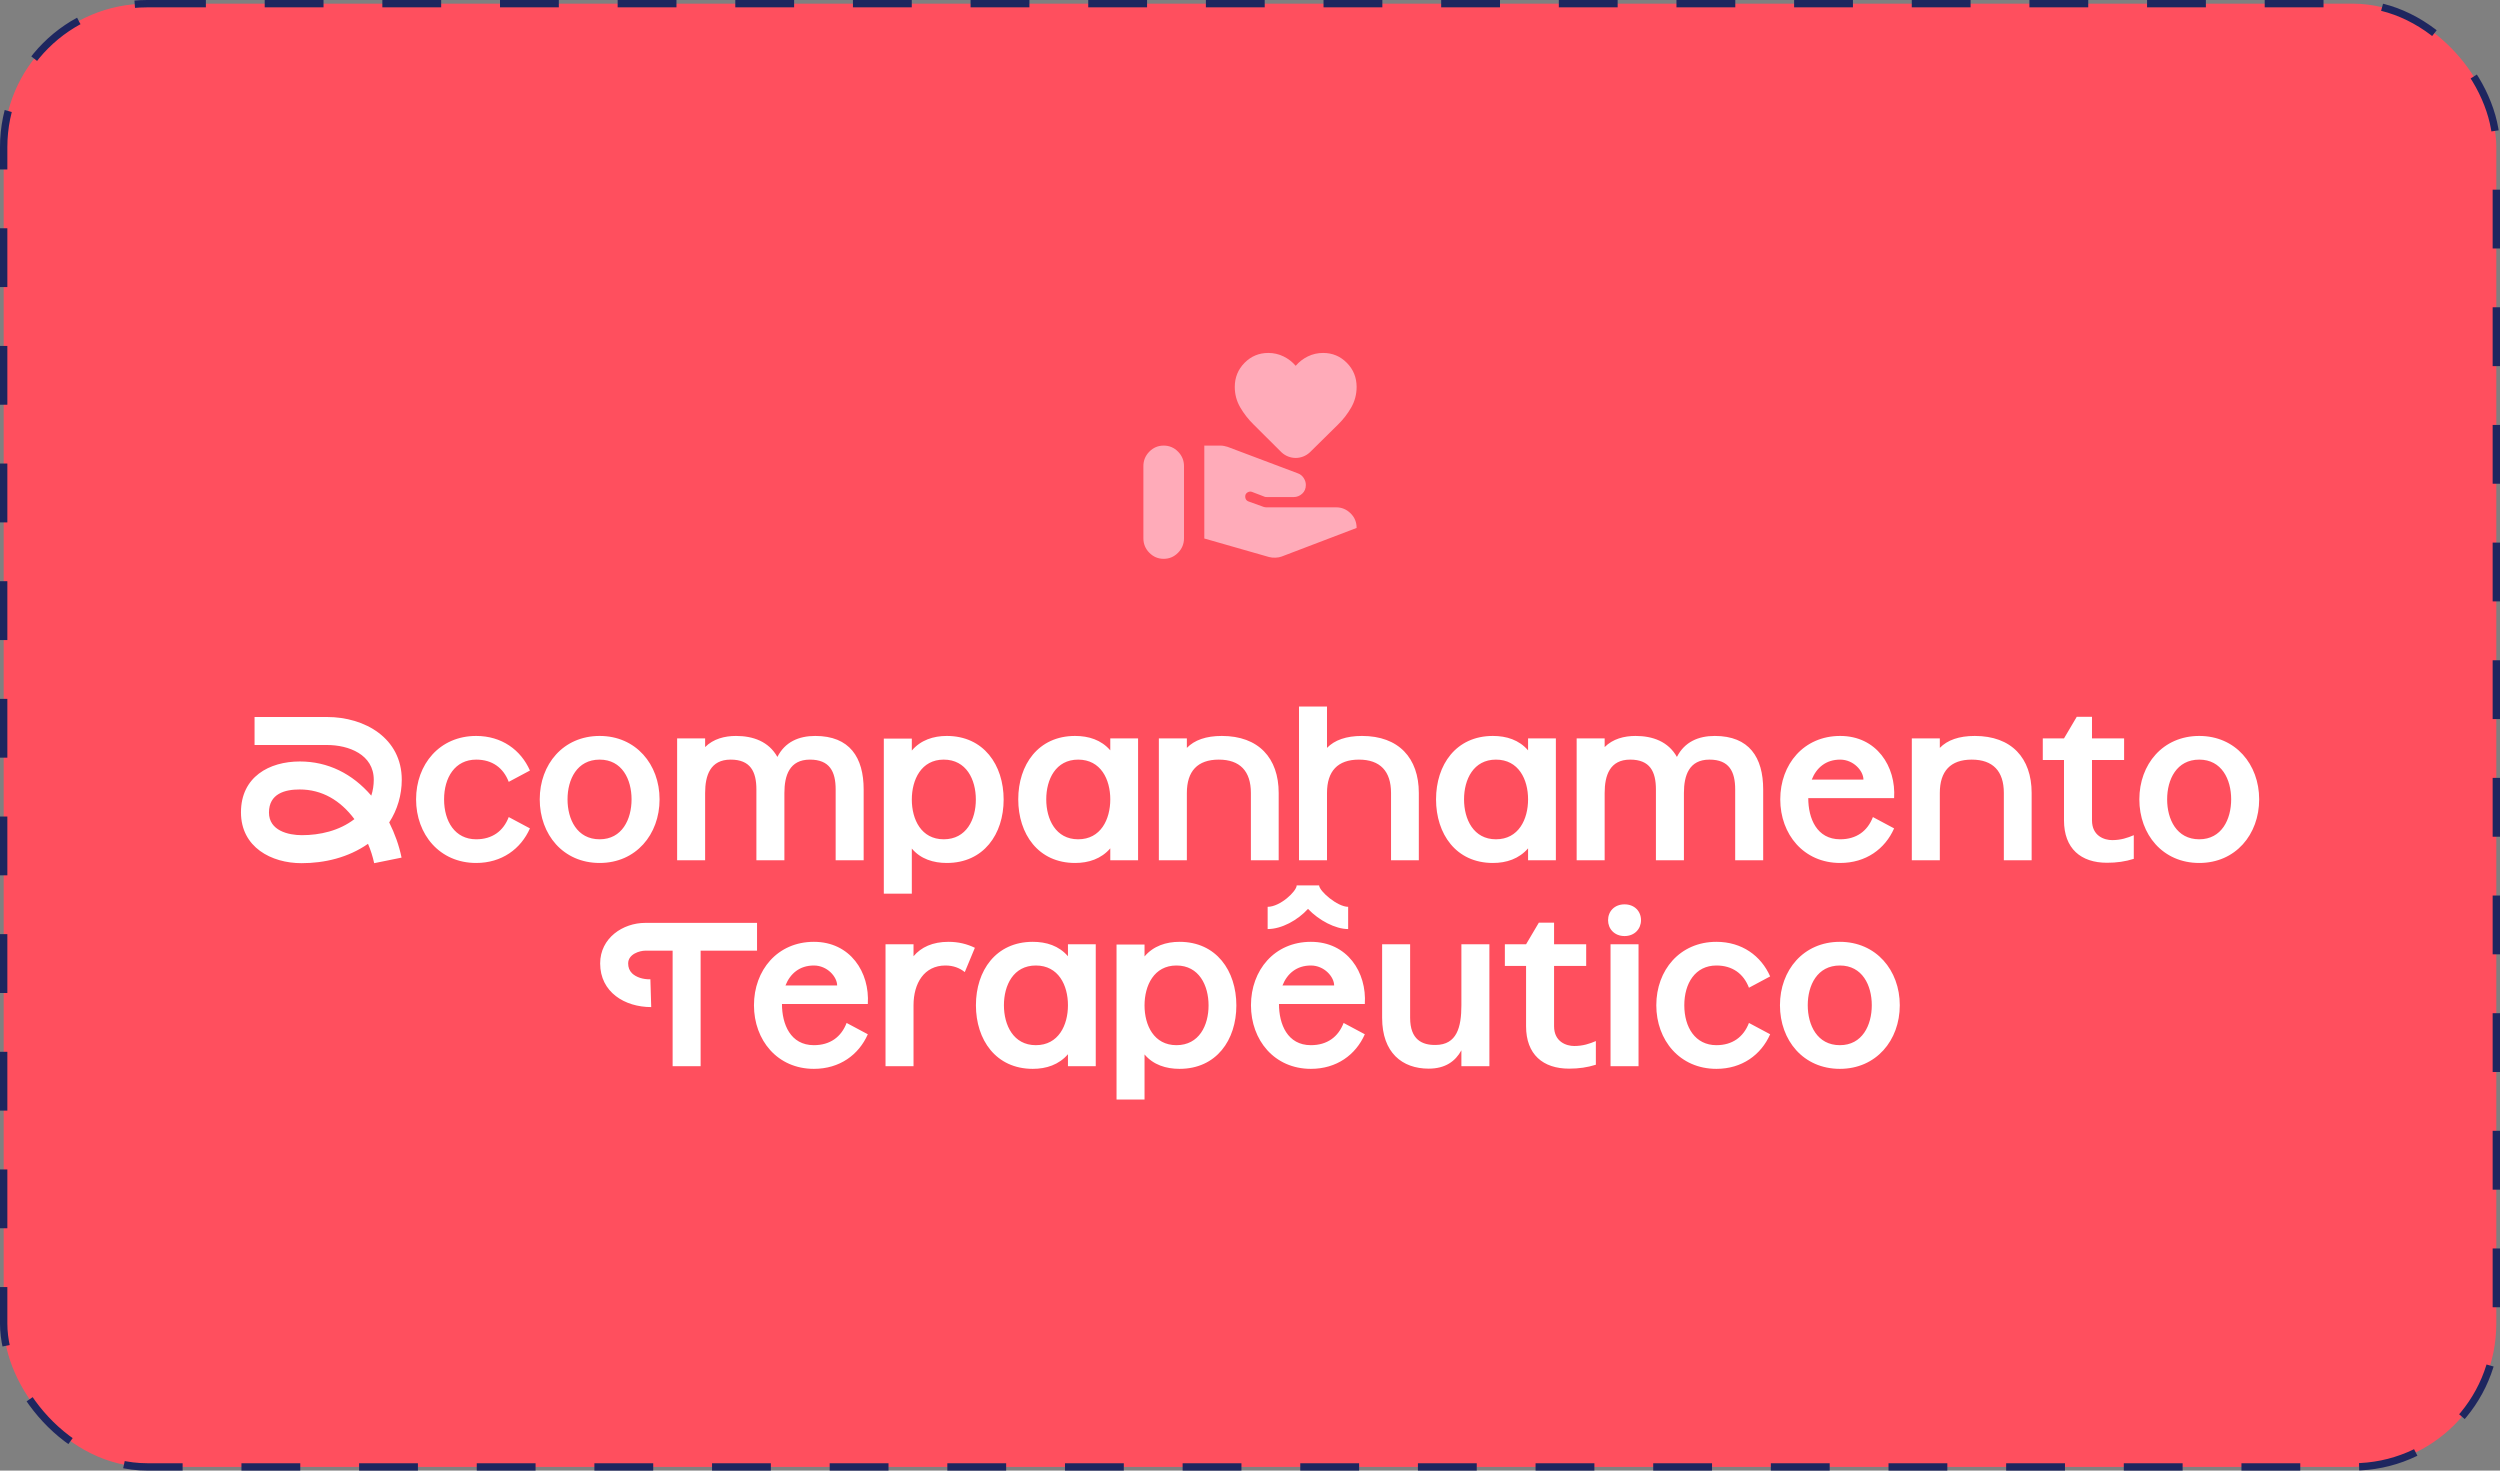
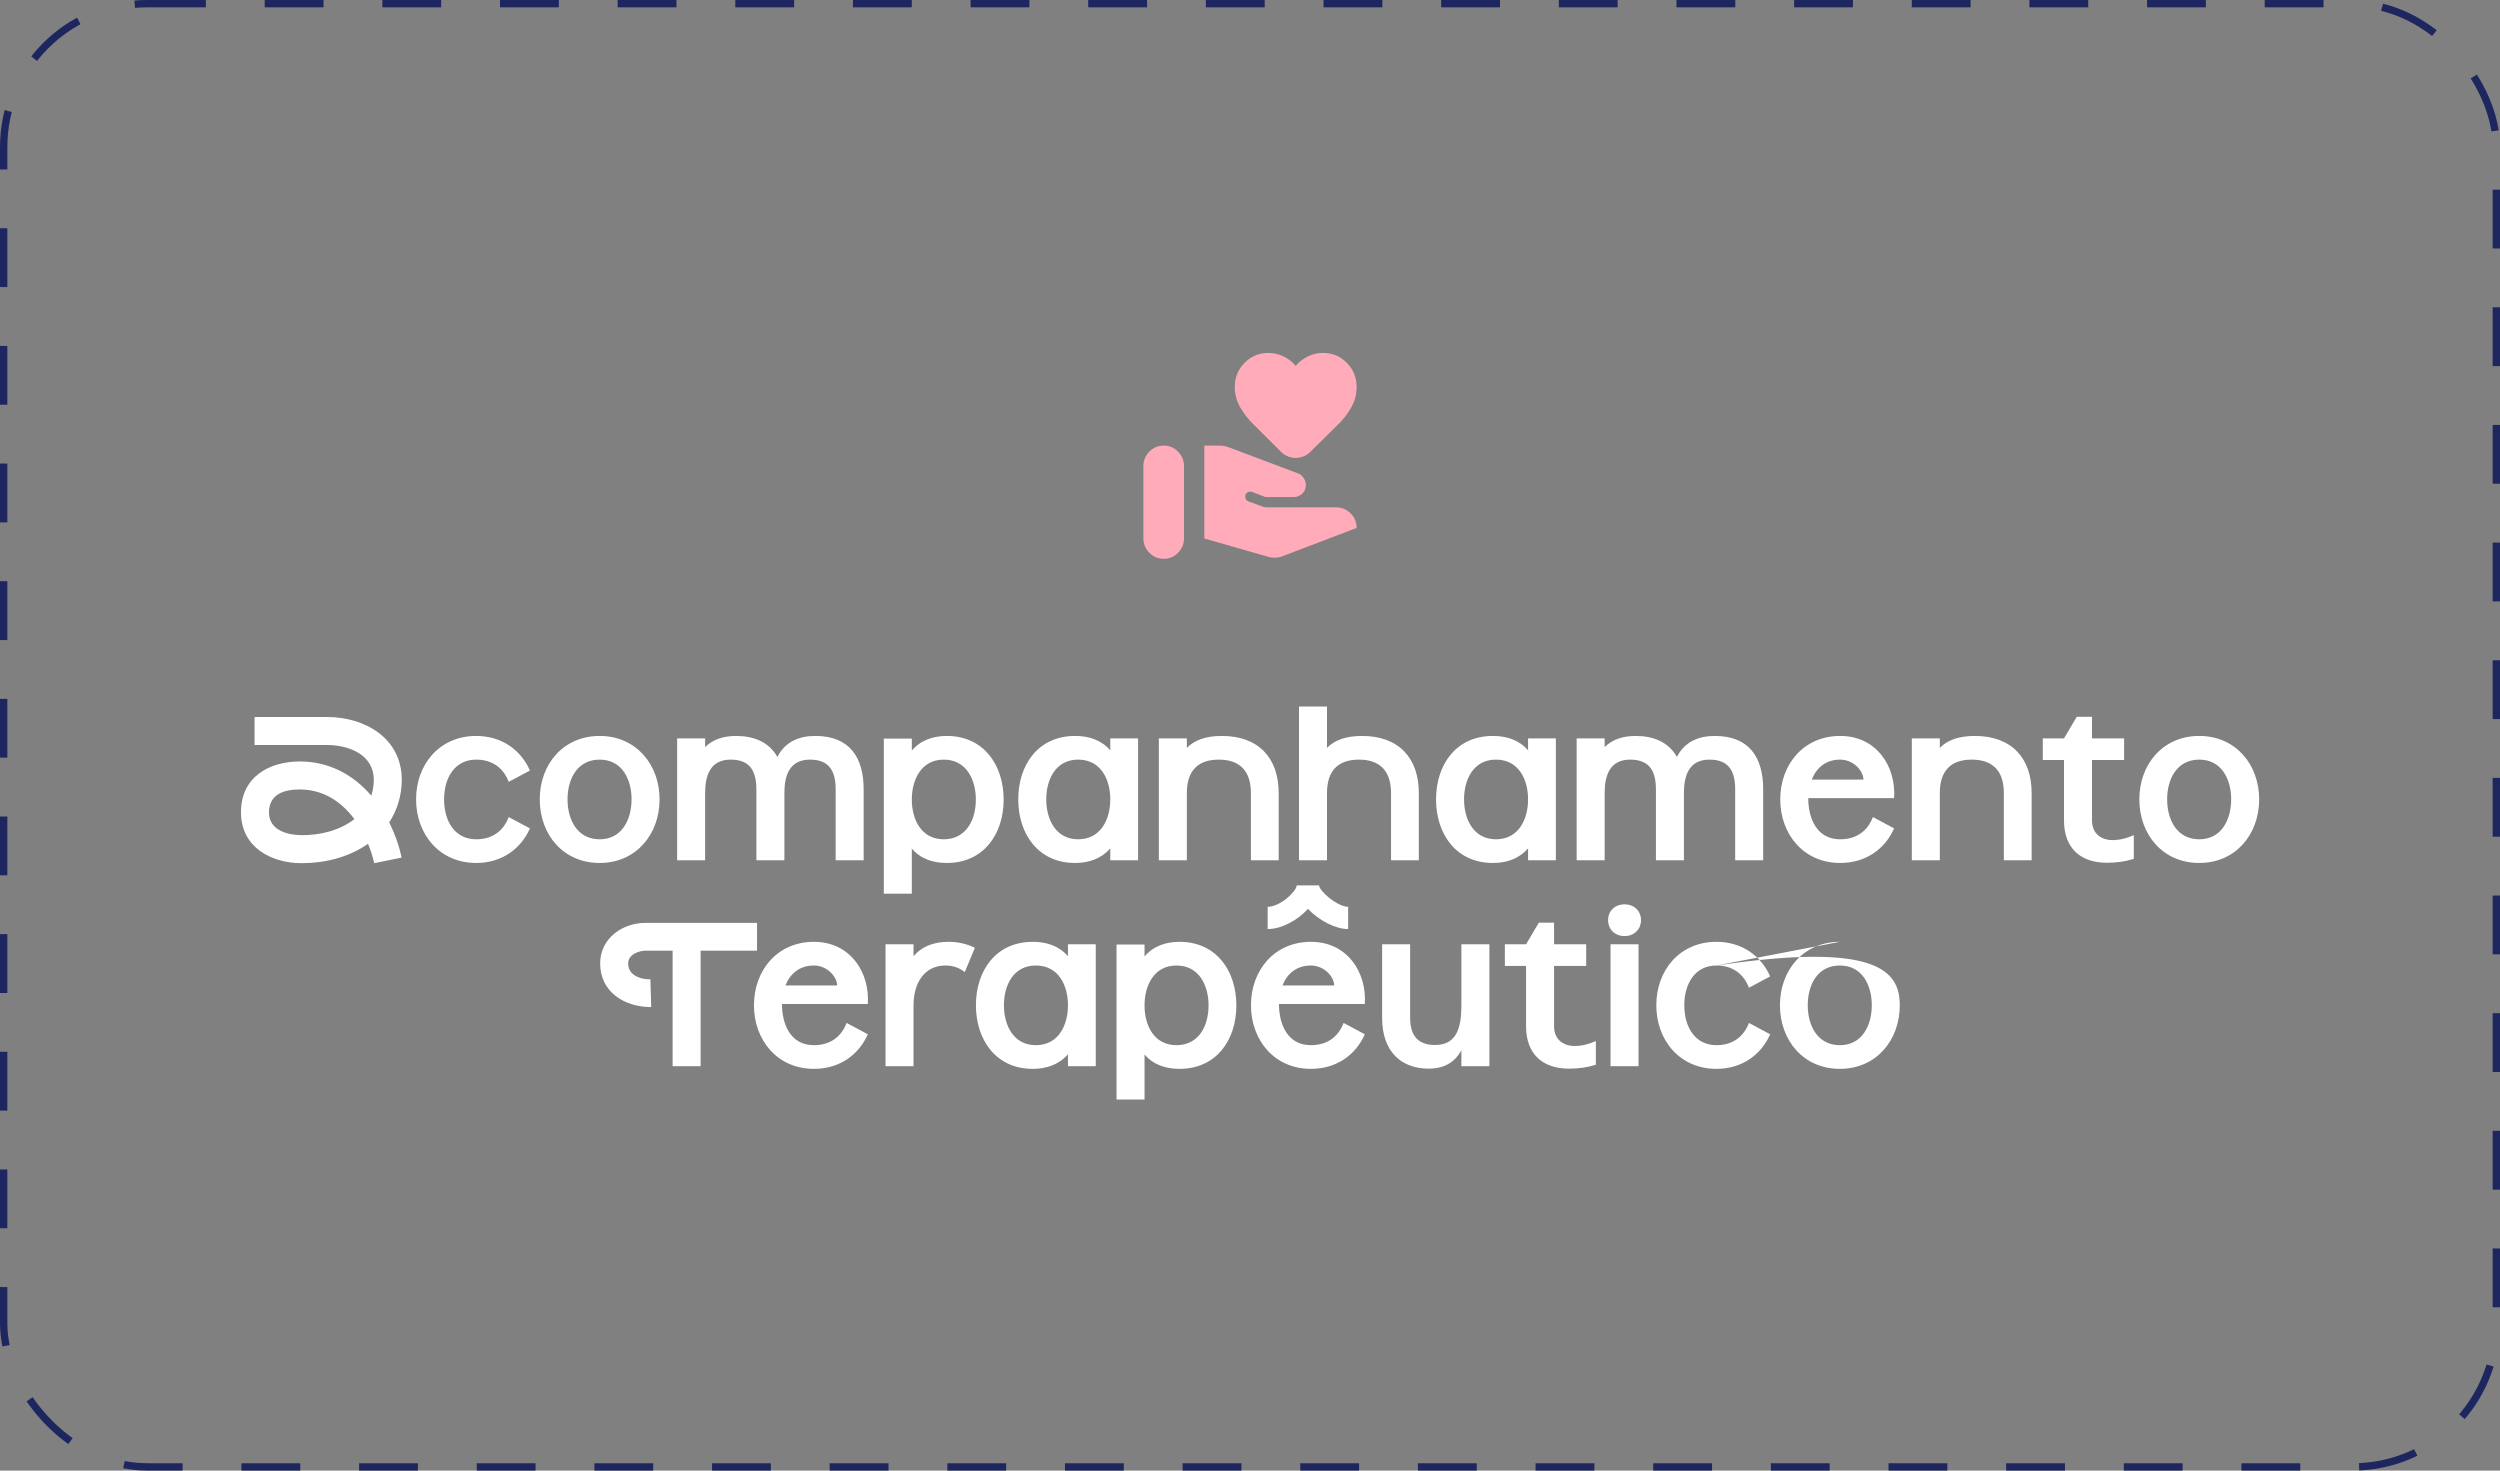
<svg xmlns="http://www.w3.org/2000/svg" width="340" height="200" viewBox="0 0 340 200" fill="none">
  <rect x="0" y="0" width="340" height="200" fill="#808080" stroke="none" />
-   <rect x="0.5" y="0.5" width="339" height="199" rx="19.5" fill="#FF4F5E" />
  <rect x="0.5" y="0.5" width="339" height="199" rx="19.5" stroke="#1E265F" stroke-dasharray="8 8" />
  <path d="M172.589 75.755C172.842 75.825 173.136 75.854 173.47 75.843C173.803 75.831 174.085 75.778 174.315 75.685L184.5 71.8C184.5 71.007 184.224 70.342 183.671 69.805C183.119 69.268 182.475 69 181.738 69H172.279C172.21 69 172.129 68.994 172.037 68.983C171.945 68.971 171.876 68.953 171.83 68.93L169.793 68.195C169.609 68.125 169.482 68.008 169.413 67.845C169.344 67.682 169.333 67.507 169.379 67.32C169.425 67.157 169.54 67.028 169.724 66.935C169.908 66.842 170.092 66.83 170.276 66.9L171.83 67.495C171.922 67.542 171.997 67.571 172.054 67.582C172.112 67.594 172.198 67.6 172.313 67.6H175.938C176.375 67.6 176.761 67.448 177.095 67.145C177.428 66.842 177.595 66.445 177.595 65.955C177.595 65.628 177.497 65.313 177.302 65.01C177.106 64.707 176.847 64.497 176.525 64.38L166.962 60.775C166.801 60.728 166.64 60.688 166.479 60.653C166.317 60.617 166.156 60.6 165.995 60.6H163.786V73.235L172.589 75.755ZM155.5 73.2C155.5 73.97 155.77 74.629 156.311 75.177C156.852 75.726 157.502 76 158.262 76C159.021 76 159.672 75.726 160.213 75.177C160.753 74.629 161.024 73.97 161.024 73.2V63.4C161.024 62.63 160.753 61.971 160.213 61.422C159.672 60.874 159.021 60.6 158.262 60.6C157.502 60.6 156.852 60.874 156.311 61.422C155.77 61.971 155.5 62.63 155.5 63.4V73.2ZM176.214 62.28C175.869 62.28 175.53 62.216 175.196 62.087C174.862 61.959 174.557 61.767 174.281 61.51L170.483 57.73C169.77 57.03 169.166 56.254 168.671 55.403C168.176 54.551 167.929 53.623 167.929 52.62C167.929 51.337 168.372 50.246 169.258 49.347C170.144 48.449 171.22 48 172.486 48C173.222 48 173.913 48.157 174.557 48.472C175.202 48.788 175.754 49.213 176.214 49.75C176.675 49.213 177.227 48.788 177.871 48.472C178.516 48.157 179.206 48 179.943 48C181.209 48 182.285 48.449 183.171 49.347C184.057 50.246 184.5 51.337 184.5 52.62C184.5 53.623 184.258 54.551 183.775 55.403C183.292 56.254 182.693 57.03 181.98 57.73L178.148 61.51C177.871 61.767 177.566 61.959 177.233 62.087C176.899 62.216 176.56 62.28 176.214 62.28Z" fill="#FFABB9" />
-   <path d="M41.004 117.392C36.916 117.392 32.772 115.236 32.772 110.476C32.772 105.66 36.608 103.56 40.78 103.56C44.588 103.56 47.92 105.212 50.496 108.208C50.72 107.508 50.832 106.78 50.832 106.052C50.832 102.608 47.416 101.32 44.476 101.32H34.62V97.512H44.476C49.628 97.512 54.64 100.396 54.64 106.052C54.64 108.096 54.052 110.14 52.932 111.848C53.688 113.36 54.276 114.984 54.612 116.636L50.888 117.392C50.692 116.496 50.412 115.6 50.048 114.76C47.36 116.636 44.14 117.392 41.004 117.392ZM40.752 107.368C38.764 107.368 36.58 107.928 36.58 110.504C36.58 112.968 39.212 113.584 41.06 113.584C43.496 113.584 46.128 112.996 48.2 111.4C46.296 108.852 43.804 107.368 40.752 107.368ZM64.763 103.308C61.879 103.308 60.395 105.744 60.395 108.712C60.395 111.708 61.879 114.144 64.763 114.144C66.947 114.144 68.459 113.024 69.187 111.12L72.071 112.66C70.839 115.46 68.235 117.364 64.763 117.364C59.779 117.364 56.587 113.472 56.587 108.712C56.587 103.952 59.779 100.088 64.763 100.088C68.235 100.088 70.839 101.992 72.071 104.792L69.187 106.332C68.459 104.428 66.947 103.308 64.763 103.308ZM81.552 100.088C86.481 100.088 89.701 103.952 89.701 108.712C89.701 113.5 86.481 117.364 81.552 117.364C76.597 117.364 73.404 113.5 73.404 108.712C73.404 103.952 76.597 100.088 81.552 100.088ZM81.552 114.144C84.605 114.144 85.892 111.428 85.892 108.712C85.892 105.996 84.605 103.308 81.552 103.308C78.472 103.308 77.184 105.996 77.184 108.712C77.184 111.428 78.472 114.144 81.552 114.144ZM110.877 100.088C115.553 100.088 117.457 103 117.457 107.368V117H113.649V107.368C113.649 104.932 112.837 103.308 110.149 103.308C107.377 103.308 106.677 105.464 106.677 107.844V117H102.869V107.368C102.869 104.932 102.057 103.308 99.37 103.308C96.597 103.308 95.897 105.464 95.897 107.844V117H92.09V100.424H95.897V101.6C97.017 100.48 98.558 100.088 100.097 100.088C102.421 100.088 104.549 100.844 105.725 102.944C106.761 100.9 108.637 100.088 110.877 100.088ZM128.767 100.088C133.779 100.088 136.495 104.036 136.495 108.74C136.495 113.444 133.779 117.364 128.767 117.364C126.947 117.364 125.211 116.832 124.007 115.404V121.536H120.199V100.452H124.007V102.076C125.211 100.648 126.947 100.088 128.767 100.088ZM128.347 114.144C131.427 114.144 132.715 111.456 132.715 108.74C132.715 106.024 131.427 103.308 128.347 103.308C125.295 103.308 124.007 106.024 124.007 108.74C124.007 111.456 125.295 114.144 128.347 114.144ZM150.998 102.048V100.424H154.778V117H150.998V115.376C149.766 116.804 148.058 117.364 146.21 117.364C141.198 117.364 138.482 113.416 138.482 108.712C138.482 104.008 141.198 100.088 146.21 100.088C148.058 100.088 149.766 100.62 150.998 102.048ZM146.63 114.144C149.71 114.144 150.998 111.428 150.998 108.712C150.998 105.996 149.71 103.308 146.63 103.308C143.578 103.308 142.29 105.996 142.29 108.712C142.29 111.428 143.578 114.144 146.63 114.144ZM166.173 100.088C171.157 100.088 173.901 103.084 173.901 107.844V117H170.121V107.844C170.121 104.876 168.637 103.308 165.753 103.308C162.869 103.308 161.413 104.876 161.413 107.844V117H157.605V100.424H161.413V101.712C162.449 100.648 164.017 100.088 166.173 100.088ZM185.232 100.088C190.216 100.088 192.96 103.084 192.96 107.844V117H189.18V107.844C189.18 104.876 187.696 103.308 184.812 103.308C181.928 103.308 180.472 104.876 180.472 107.844V117H176.664V96.084H180.472V101.712C181.508 100.648 183.076 100.088 185.232 100.088ZM207.818 102.048V100.424H211.598V117H207.818V115.376C206.586 116.804 204.878 117.364 203.03 117.364C198.018 117.364 195.302 113.416 195.302 108.712C195.302 104.008 198.018 100.088 203.03 100.088C204.878 100.088 206.586 100.62 207.818 102.048ZM203.45 114.144C206.53 114.144 207.818 111.428 207.818 108.712C207.818 105.996 206.53 103.308 203.45 103.308C200.398 103.308 199.11 105.996 199.11 108.712C199.11 111.428 200.398 114.144 203.45 114.144ZM233.213 100.088C237.889 100.088 239.793 103 239.793 107.368V117H235.985V107.368C235.985 104.932 235.173 103.308 232.485 103.308C229.713 103.308 229.013 105.464 229.013 107.844V117H225.205V107.368C225.205 104.932 224.393 103.308 221.705 103.308C218.933 103.308 218.233 105.464 218.233 107.844V117H214.425V100.424H218.233V101.6C219.353 100.48 220.893 100.088 222.433 100.088C224.757 100.088 226.885 100.844 228.061 102.944C229.097 100.9 230.973 100.088 233.213 100.088ZM250.263 100.088C255.219 100.088 257.879 104.232 257.599 108.544H245.923C245.923 111.288 247.071 114.144 250.263 114.144C252.475 114.144 253.987 113.024 254.715 111.12L257.599 112.66C256.367 115.46 253.763 117.364 250.263 117.364C245.307 117.364 242.115 113.472 242.115 108.712C242.115 103.952 245.307 100.088 250.263 100.088ZM246.399 106.024H253.427C253.427 104.848 252.083 103.308 250.263 103.308C248.331 103.308 247.043 104.4 246.399 106.024ZM268.575 100.088C273.559 100.088 276.303 103.084 276.303 107.844V117H272.523V107.844C272.523 104.876 271.039 103.308 268.155 103.308C265.271 103.308 263.815 104.876 263.815 107.844V117H260.007V100.424H263.815V101.712C264.851 100.648 266.419 100.088 268.575 100.088ZM284.511 103.364V111.568C284.511 113.696 286.191 114.256 287.255 114.256C288.431 114.256 289.355 113.948 290.195 113.584V116.804C289.047 117.168 287.871 117.336 286.555 117.336C282.999 117.336 280.703 115.404 280.703 111.568V103.364H277.819V100.424H280.703L282.439 97.484H284.511V100.424H288.879V103.364H284.511ZM299.099 100.088C304.027 100.088 307.247 103.952 307.247 108.712C307.247 113.5 304.027 117.364 299.099 117.364C294.143 117.364 290.951 113.5 290.951 108.712C290.951 103.952 294.143 100.088 299.099 100.088ZM299.099 114.144C302.151 114.144 303.439 111.428 303.439 108.712C303.439 105.996 302.151 103.308 299.099 103.308C296.019 103.308 294.731 105.996 294.731 108.712C294.731 111.428 296.019 114.144 299.099 114.144ZM87.753 125.512H102.957V129.292H95.285V145H91.477V129.292H87.753C87.025 129.292 85.429 129.74 85.429 131.028C85.429 131.56 85.597 132.008 85.961 132.372C86.521 132.904 87.445 133.212 88.453 133.184L88.565 136.964C84.981 136.964 81.621 134.948 81.621 131.028C81.621 127.556 84.729 125.512 87.753 125.512ZM110.687 128.088C115.643 128.088 118.303 132.232 118.023 136.544H106.347C106.347 139.288 107.495 142.144 110.687 142.144C112.899 142.144 114.411 141.024 115.139 139.12L118.023 140.66C116.791 143.46 114.187 145.364 110.687 145.364C105.731 145.364 102.539 141.472 102.539 136.712C102.539 131.952 105.731 128.088 110.687 128.088ZM106.823 134.024H113.851C113.851 132.848 112.507 131.308 110.687 131.308C108.755 131.308 107.467 132.4 106.823 134.024ZM128.999 128.088C130.371 128.088 131.547 128.396 132.583 128.9L131.211 132.204C130.511 131.644 129.643 131.308 128.579 131.308C125.695 131.308 124.239 133.716 124.239 136.712V145H120.431V128.424H124.239V130.048C125.275 128.816 126.843 128.088 128.999 128.088ZM145.242 130.048V128.424H149.022V145H145.242V143.376C144.01 144.804 142.302 145.364 140.454 145.364C135.442 145.364 132.726 141.416 132.726 136.712C132.726 132.008 135.442 128.088 140.454 128.088C142.302 128.088 144.01 128.62 145.242 130.048ZM140.874 142.144C143.954 142.144 145.242 139.428 145.242 136.712C145.242 133.996 143.954 131.308 140.874 131.308C137.822 131.308 136.534 133.996 136.534 136.712C136.534 139.428 137.822 142.144 140.874 142.144ZM160.417 128.088C165.429 128.088 168.145 132.036 168.145 136.74C168.145 141.444 165.429 145.364 160.417 145.364C158.597 145.364 156.861 144.832 155.657 143.404V149.536H151.849V128.452H155.657V130.076C156.861 128.648 158.597 128.088 160.417 128.088ZM159.997 142.144C163.077 142.144 164.365 139.456 164.365 136.74C164.365 134.024 163.077 131.308 159.997 131.308C156.945 131.308 155.657 134.024 155.657 136.74C155.657 139.456 156.945 142.144 159.997 142.144ZM183.348 126.352C181.612 126.352 179.372 125.176 177.888 123.608C176.488 125.148 174.304 126.352 172.4 126.352V123.328C174.108 123.328 176.348 121.2 176.348 120.416H179.4C179.428 121.2 181.892 123.328 183.348 123.328V126.352ZM178.28 128.088C183.236 128.088 185.896 132.232 185.616 136.544H173.94C173.94 139.288 175.088 142.144 178.28 142.144C180.492 142.144 182.004 141.024 182.732 139.12L185.616 140.66C184.384 143.46 181.78 145.364 178.28 145.364C173.324 145.364 170.132 141.472 170.132 136.712C170.132 131.952 173.324 128.088 178.28 128.088ZM174.416 134.024H181.444C181.444 132.848 180.1 131.308 178.28 131.308C176.348 131.308 175.06 132.4 174.416 134.024ZM198.749 136.712V128.424H202.557V145H198.749V142.844C197.937 144.328 196.565 145.336 194.297 145.336C190.713 145.336 187.969 143.18 187.969 138.42V128.424H191.777V138.42C191.777 141.416 193.429 142.144 195.249 142.116C198.133 142.088 198.749 139.708 198.749 136.712ZM211.353 131.364V139.568C211.353 141.696 213.033 142.256 214.097 142.256C215.273 142.256 216.197 141.948 217.037 141.584V144.804C215.889 145.168 214.713 145.336 213.397 145.336C209.841 145.336 207.545 143.404 207.545 139.568V131.364H204.661V128.424H207.545L209.281 125.484H211.353V128.424H215.721V131.364H211.353ZM220.937 127.304C219.565 127.304 218.697 126.324 218.697 125.148C218.697 123.944 219.565 122.992 220.937 122.992C222.309 122.992 223.177 123.944 223.177 125.148C223.177 126.324 222.309 127.304 220.937 127.304ZM222.841 145H219.033V128.424H222.841V145ZM233.433 131.308C230.549 131.308 229.065 133.744 229.065 136.712C229.065 139.708 230.549 142.144 233.433 142.144C235.617 142.144 237.129 141.024 237.857 139.12L240.741 140.66C239.509 143.46 236.905 145.364 233.433 145.364C228.449 145.364 225.257 141.472 225.257 136.712C225.257 131.952 228.449 128.088 233.433 128.088C236.905 128.088 239.509 129.992 240.741 132.792L237.857 134.332C237.129 132.428 235.617 131.308 233.433 131.308ZM250.222 128.088C255.15 128.088 258.37 131.952 258.37 136.712C258.37 141.5 255.15 145.364 250.222 145.364C245.266 145.364 242.074 141.5 242.074 136.712C242.074 131.952 245.266 128.088 250.222 128.088ZM250.222 142.144C253.274 142.144 254.562 139.428 254.562 136.712C254.562 133.996 253.274 131.308 250.222 131.308C247.142 131.308 245.854 133.996 245.854 136.712C245.854 139.428 247.142 142.144 250.222 142.144Z" fill="white" />
+   <path d="M41.004 117.392C36.916 117.392 32.772 115.236 32.772 110.476C32.772 105.66 36.608 103.56 40.78 103.56C44.588 103.56 47.92 105.212 50.496 108.208C50.72 107.508 50.832 106.78 50.832 106.052C50.832 102.608 47.416 101.32 44.476 101.32H34.62V97.512H44.476C49.628 97.512 54.64 100.396 54.64 106.052C54.64 108.096 54.052 110.14 52.932 111.848C53.688 113.36 54.276 114.984 54.612 116.636L50.888 117.392C50.692 116.496 50.412 115.6 50.048 114.76C47.36 116.636 44.14 117.392 41.004 117.392ZM40.752 107.368C38.764 107.368 36.58 107.928 36.58 110.504C36.58 112.968 39.212 113.584 41.06 113.584C43.496 113.584 46.128 112.996 48.2 111.4C46.296 108.852 43.804 107.368 40.752 107.368ZM64.763 103.308C61.879 103.308 60.395 105.744 60.395 108.712C60.395 111.708 61.879 114.144 64.763 114.144C66.947 114.144 68.459 113.024 69.187 111.12L72.071 112.66C70.839 115.46 68.235 117.364 64.763 117.364C59.779 117.364 56.587 113.472 56.587 108.712C56.587 103.952 59.779 100.088 64.763 100.088C68.235 100.088 70.839 101.992 72.071 104.792L69.187 106.332C68.459 104.428 66.947 103.308 64.763 103.308ZM81.552 100.088C86.481 100.088 89.701 103.952 89.701 108.712C89.701 113.5 86.481 117.364 81.552 117.364C76.597 117.364 73.404 113.5 73.404 108.712C73.404 103.952 76.597 100.088 81.552 100.088ZM81.552 114.144C84.605 114.144 85.892 111.428 85.892 108.712C85.892 105.996 84.605 103.308 81.552 103.308C78.472 103.308 77.184 105.996 77.184 108.712C77.184 111.428 78.472 114.144 81.552 114.144ZM110.877 100.088C115.553 100.088 117.457 103 117.457 107.368V117H113.649V107.368C113.649 104.932 112.837 103.308 110.149 103.308C107.377 103.308 106.677 105.464 106.677 107.844V117H102.869V107.368C102.869 104.932 102.057 103.308 99.37 103.308C96.597 103.308 95.897 105.464 95.897 107.844V117H92.09V100.424H95.897V101.6C97.017 100.48 98.558 100.088 100.097 100.088C102.421 100.088 104.549 100.844 105.725 102.944C106.761 100.9 108.637 100.088 110.877 100.088ZM128.767 100.088C133.779 100.088 136.495 104.036 136.495 108.74C136.495 113.444 133.779 117.364 128.767 117.364C126.947 117.364 125.211 116.832 124.007 115.404V121.536H120.199V100.452H124.007V102.076C125.211 100.648 126.947 100.088 128.767 100.088ZM128.347 114.144C131.427 114.144 132.715 111.456 132.715 108.74C132.715 106.024 131.427 103.308 128.347 103.308C125.295 103.308 124.007 106.024 124.007 108.74C124.007 111.456 125.295 114.144 128.347 114.144ZM150.998 102.048V100.424H154.778V117H150.998V115.376C149.766 116.804 148.058 117.364 146.21 117.364C141.198 117.364 138.482 113.416 138.482 108.712C138.482 104.008 141.198 100.088 146.21 100.088C148.058 100.088 149.766 100.62 150.998 102.048ZM146.63 114.144C149.71 114.144 150.998 111.428 150.998 108.712C150.998 105.996 149.71 103.308 146.63 103.308C143.578 103.308 142.29 105.996 142.29 108.712C142.29 111.428 143.578 114.144 146.63 114.144ZM166.173 100.088C171.157 100.088 173.901 103.084 173.901 107.844V117H170.121V107.844C170.121 104.876 168.637 103.308 165.753 103.308C162.869 103.308 161.413 104.876 161.413 107.844V117H157.605V100.424H161.413V101.712C162.449 100.648 164.017 100.088 166.173 100.088ZM185.232 100.088C190.216 100.088 192.96 103.084 192.96 107.844V117H189.18V107.844C189.18 104.876 187.696 103.308 184.812 103.308C181.928 103.308 180.472 104.876 180.472 107.844V117H176.664V96.084H180.472V101.712C181.508 100.648 183.076 100.088 185.232 100.088ZM207.818 102.048V100.424H211.598V117H207.818V115.376C206.586 116.804 204.878 117.364 203.03 117.364C198.018 117.364 195.302 113.416 195.302 108.712C195.302 104.008 198.018 100.088 203.03 100.088C204.878 100.088 206.586 100.62 207.818 102.048ZM203.45 114.144C206.53 114.144 207.818 111.428 207.818 108.712C207.818 105.996 206.53 103.308 203.45 103.308C200.398 103.308 199.11 105.996 199.11 108.712C199.11 111.428 200.398 114.144 203.45 114.144ZM233.213 100.088C237.889 100.088 239.793 103 239.793 107.368V117H235.985V107.368C235.985 104.932 235.173 103.308 232.485 103.308C229.713 103.308 229.013 105.464 229.013 107.844V117H225.205V107.368C225.205 104.932 224.393 103.308 221.705 103.308C218.933 103.308 218.233 105.464 218.233 107.844V117H214.425V100.424H218.233V101.6C219.353 100.48 220.893 100.088 222.433 100.088C224.757 100.088 226.885 100.844 228.061 102.944C229.097 100.9 230.973 100.088 233.213 100.088ZM250.263 100.088C255.219 100.088 257.879 104.232 257.599 108.544H245.923C245.923 111.288 247.071 114.144 250.263 114.144C252.475 114.144 253.987 113.024 254.715 111.12L257.599 112.66C256.367 115.46 253.763 117.364 250.263 117.364C245.307 117.364 242.115 113.472 242.115 108.712C242.115 103.952 245.307 100.088 250.263 100.088ZM246.399 106.024H253.427C253.427 104.848 252.083 103.308 250.263 103.308C248.331 103.308 247.043 104.4 246.399 106.024ZM268.575 100.088C273.559 100.088 276.303 103.084 276.303 107.844V117H272.523V107.844C272.523 104.876 271.039 103.308 268.155 103.308C265.271 103.308 263.815 104.876 263.815 107.844V117H260.007V100.424H263.815V101.712C264.851 100.648 266.419 100.088 268.575 100.088ZM284.511 103.364V111.568C284.511 113.696 286.191 114.256 287.255 114.256C288.431 114.256 289.355 113.948 290.195 113.584V116.804C289.047 117.168 287.871 117.336 286.555 117.336C282.999 117.336 280.703 115.404 280.703 111.568V103.364H277.819V100.424H280.703L282.439 97.484H284.511V100.424H288.879V103.364H284.511ZM299.099 100.088C304.027 100.088 307.247 103.952 307.247 108.712C307.247 113.5 304.027 117.364 299.099 117.364C294.143 117.364 290.951 113.5 290.951 108.712C290.951 103.952 294.143 100.088 299.099 100.088ZM299.099 114.144C302.151 114.144 303.439 111.428 303.439 108.712C303.439 105.996 302.151 103.308 299.099 103.308C296.019 103.308 294.731 105.996 294.731 108.712C294.731 111.428 296.019 114.144 299.099 114.144ZM87.753 125.512H102.957V129.292H95.285V145H91.477V129.292H87.753C87.025 129.292 85.429 129.74 85.429 131.028C85.429 131.56 85.597 132.008 85.961 132.372C86.521 132.904 87.445 133.212 88.453 133.184L88.565 136.964C84.981 136.964 81.621 134.948 81.621 131.028C81.621 127.556 84.729 125.512 87.753 125.512ZM110.687 128.088C115.643 128.088 118.303 132.232 118.023 136.544H106.347C106.347 139.288 107.495 142.144 110.687 142.144C112.899 142.144 114.411 141.024 115.139 139.12L118.023 140.66C116.791 143.46 114.187 145.364 110.687 145.364C105.731 145.364 102.539 141.472 102.539 136.712C102.539 131.952 105.731 128.088 110.687 128.088ZM106.823 134.024H113.851C113.851 132.848 112.507 131.308 110.687 131.308C108.755 131.308 107.467 132.4 106.823 134.024ZM128.999 128.088C130.371 128.088 131.547 128.396 132.583 128.9L131.211 132.204C130.511 131.644 129.643 131.308 128.579 131.308C125.695 131.308 124.239 133.716 124.239 136.712V145H120.431V128.424H124.239V130.048C125.275 128.816 126.843 128.088 128.999 128.088ZM145.242 130.048V128.424H149.022V145H145.242V143.376C144.01 144.804 142.302 145.364 140.454 145.364C135.442 145.364 132.726 141.416 132.726 136.712C132.726 132.008 135.442 128.088 140.454 128.088C142.302 128.088 144.01 128.62 145.242 130.048ZM140.874 142.144C143.954 142.144 145.242 139.428 145.242 136.712C145.242 133.996 143.954 131.308 140.874 131.308C137.822 131.308 136.534 133.996 136.534 136.712C136.534 139.428 137.822 142.144 140.874 142.144ZM160.417 128.088C165.429 128.088 168.145 132.036 168.145 136.74C168.145 141.444 165.429 145.364 160.417 145.364C158.597 145.364 156.861 144.832 155.657 143.404V149.536H151.849V128.452H155.657V130.076C156.861 128.648 158.597 128.088 160.417 128.088ZM159.997 142.144C163.077 142.144 164.365 139.456 164.365 136.74C164.365 134.024 163.077 131.308 159.997 131.308C156.945 131.308 155.657 134.024 155.657 136.74C155.657 139.456 156.945 142.144 159.997 142.144ZM183.348 126.352C181.612 126.352 179.372 125.176 177.888 123.608C176.488 125.148 174.304 126.352 172.4 126.352V123.328C174.108 123.328 176.348 121.2 176.348 120.416H179.4C179.428 121.2 181.892 123.328 183.348 123.328V126.352ZM178.28 128.088C183.236 128.088 185.896 132.232 185.616 136.544H173.94C173.94 139.288 175.088 142.144 178.28 142.144C180.492 142.144 182.004 141.024 182.732 139.12L185.616 140.66C184.384 143.46 181.78 145.364 178.28 145.364C173.324 145.364 170.132 141.472 170.132 136.712C170.132 131.952 173.324 128.088 178.28 128.088ZM174.416 134.024H181.444C181.444 132.848 180.1 131.308 178.28 131.308C176.348 131.308 175.06 132.4 174.416 134.024ZM198.749 136.712V128.424H202.557V145H198.749V142.844C197.937 144.328 196.565 145.336 194.297 145.336C190.713 145.336 187.969 143.18 187.969 138.42V128.424H191.777V138.42C191.777 141.416 193.429 142.144 195.249 142.116C198.133 142.088 198.749 139.708 198.749 136.712ZM211.353 131.364V139.568C211.353 141.696 213.033 142.256 214.097 142.256C215.273 142.256 216.197 141.948 217.037 141.584V144.804C215.889 145.168 214.713 145.336 213.397 145.336C209.841 145.336 207.545 143.404 207.545 139.568V131.364H204.661V128.424H207.545L209.281 125.484H211.353V128.424H215.721V131.364H211.353ZM220.937 127.304C219.565 127.304 218.697 126.324 218.697 125.148C218.697 123.944 219.565 122.992 220.937 122.992C222.309 122.992 223.177 123.944 223.177 125.148C223.177 126.324 222.309 127.304 220.937 127.304ZM222.841 145H219.033V128.424H222.841V145ZM233.433 131.308C230.549 131.308 229.065 133.744 229.065 136.712C229.065 139.708 230.549 142.144 233.433 142.144C235.617 142.144 237.129 141.024 237.857 139.12L240.741 140.66C239.509 143.46 236.905 145.364 233.433 145.364C228.449 145.364 225.257 141.472 225.257 136.712C225.257 131.952 228.449 128.088 233.433 128.088C236.905 128.088 239.509 129.992 240.741 132.792L237.857 134.332C237.129 132.428 235.617 131.308 233.433 131.308ZC255.15 128.088 258.37 131.952 258.37 136.712C258.37 141.5 255.15 145.364 250.222 145.364C245.266 145.364 242.074 141.5 242.074 136.712C242.074 131.952 245.266 128.088 250.222 128.088ZM250.222 142.144C253.274 142.144 254.562 139.428 254.562 136.712C254.562 133.996 253.274 131.308 250.222 131.308C247.142 131.308 245.854 133.996 245.854 136.712C245.854 139.428 247.142 142.144 250.222 142.144Z" fill="white" />
</svg>